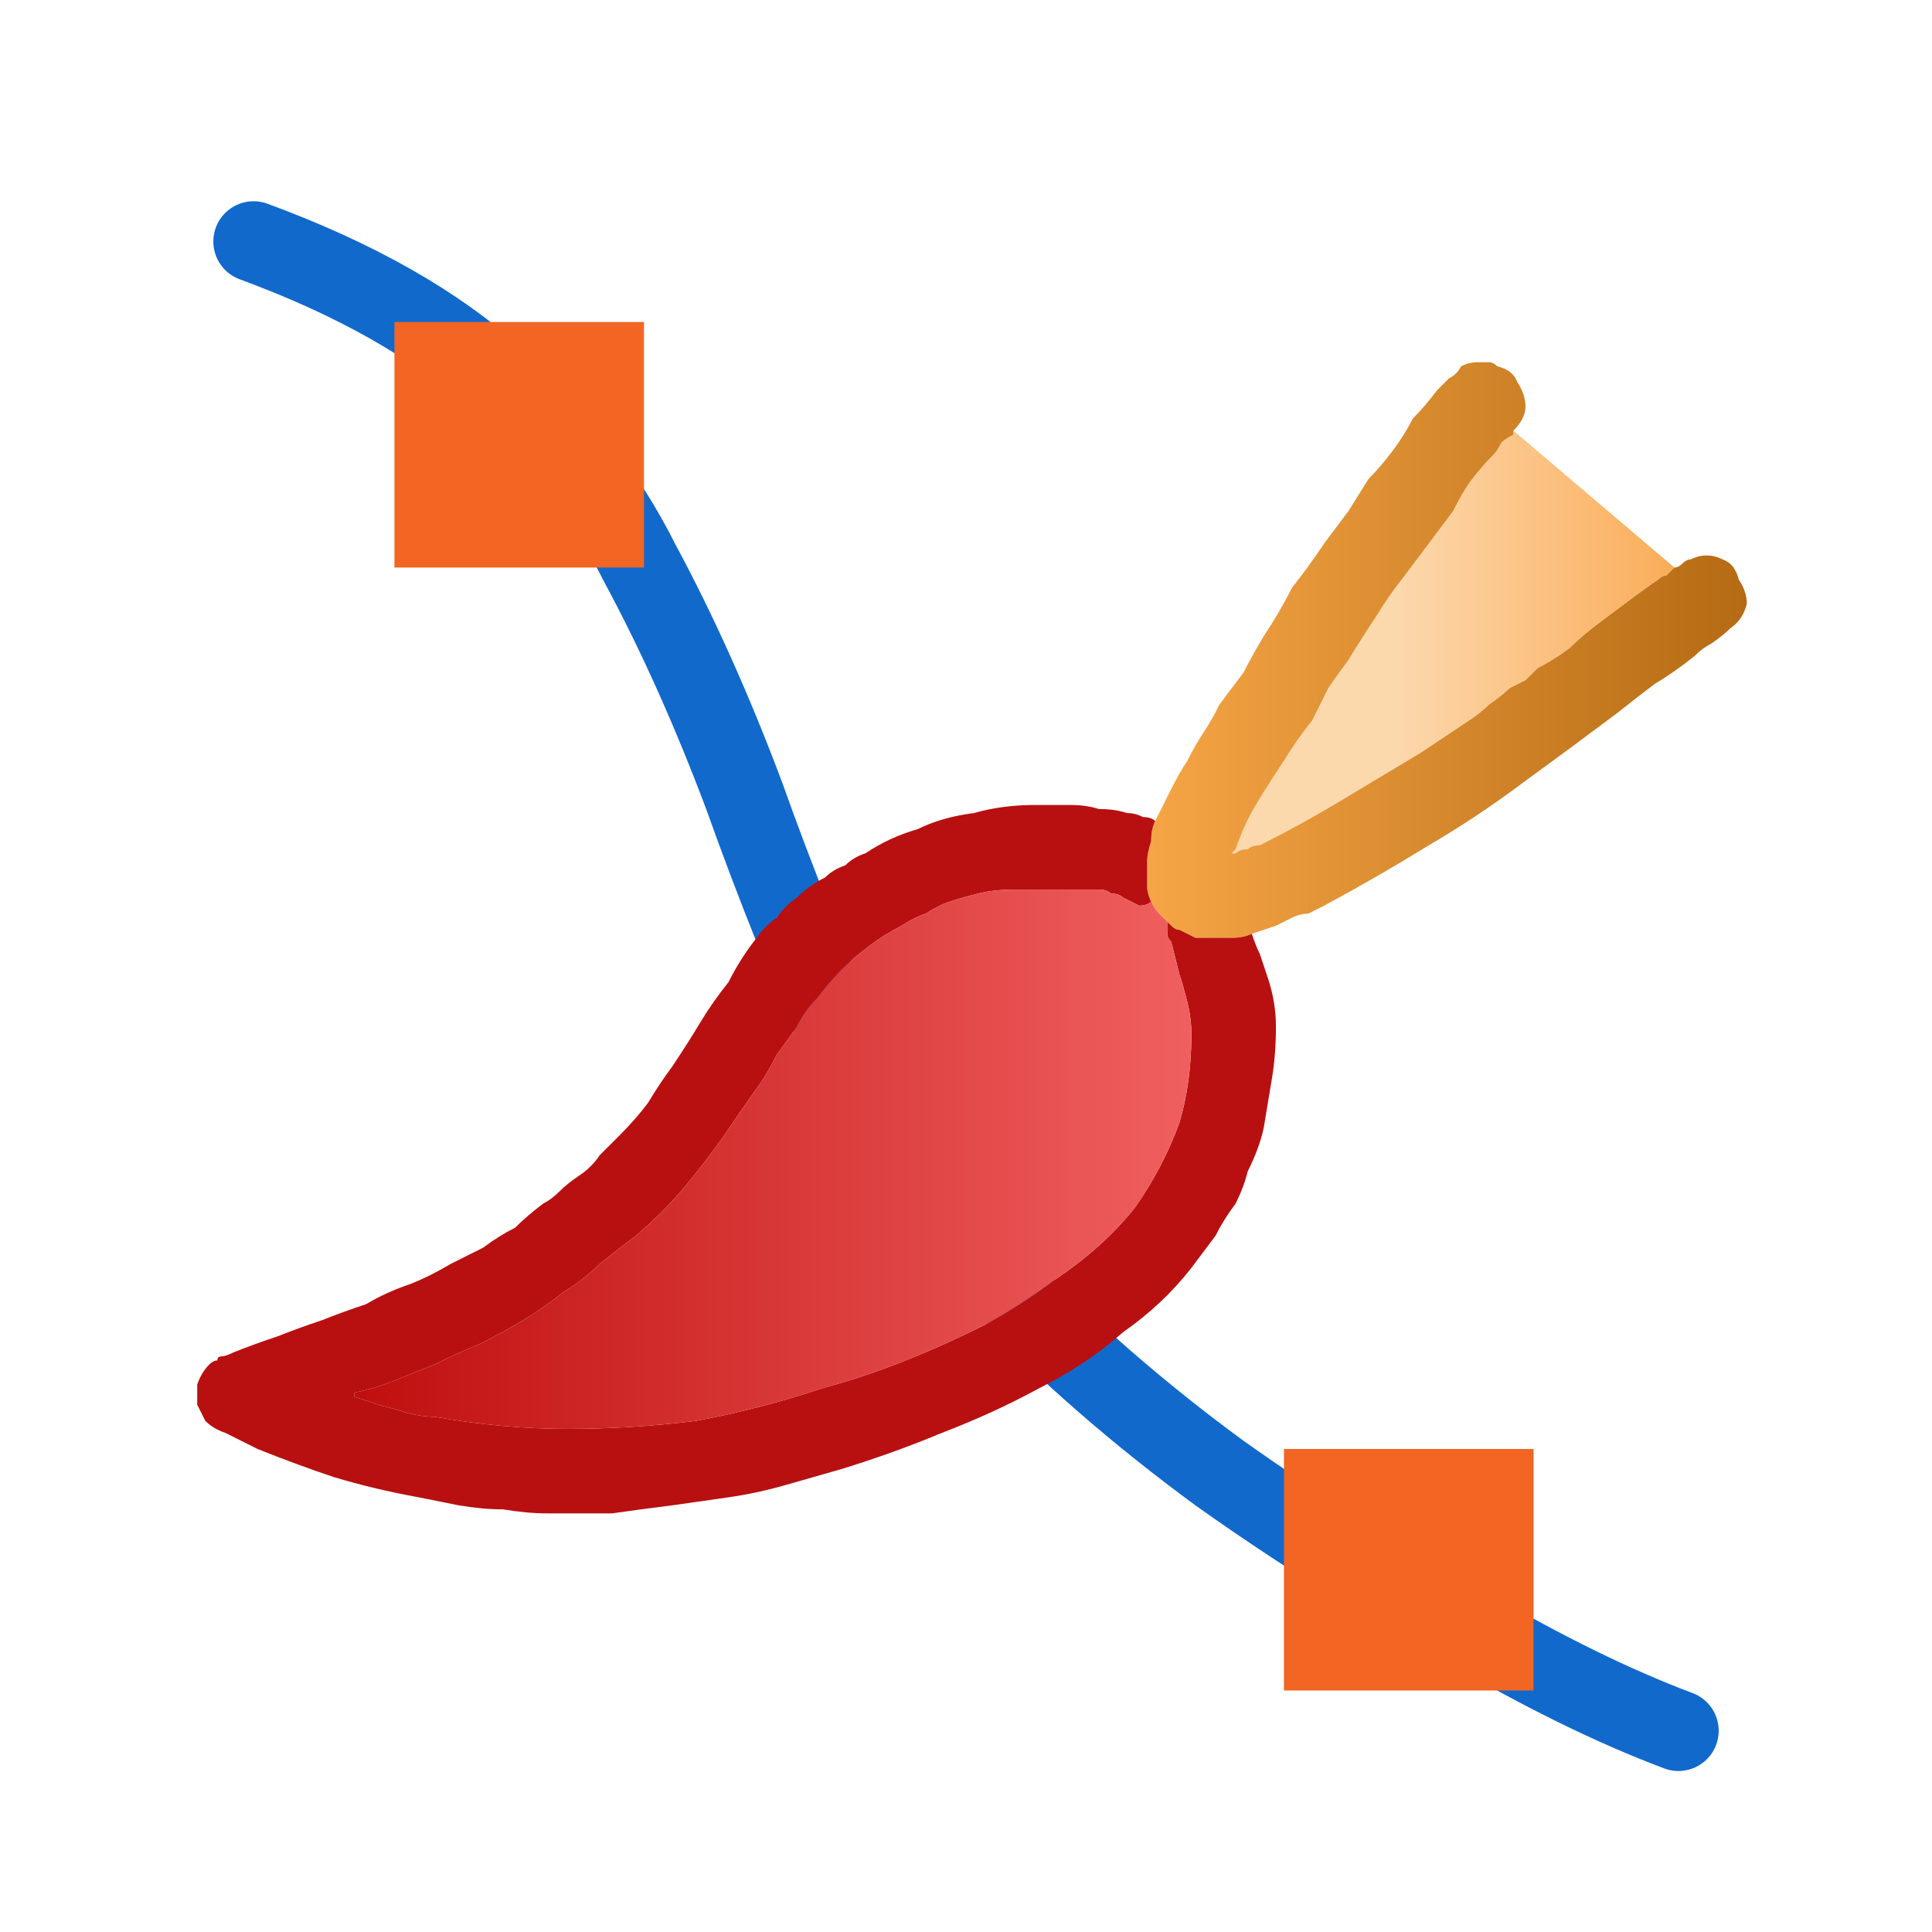
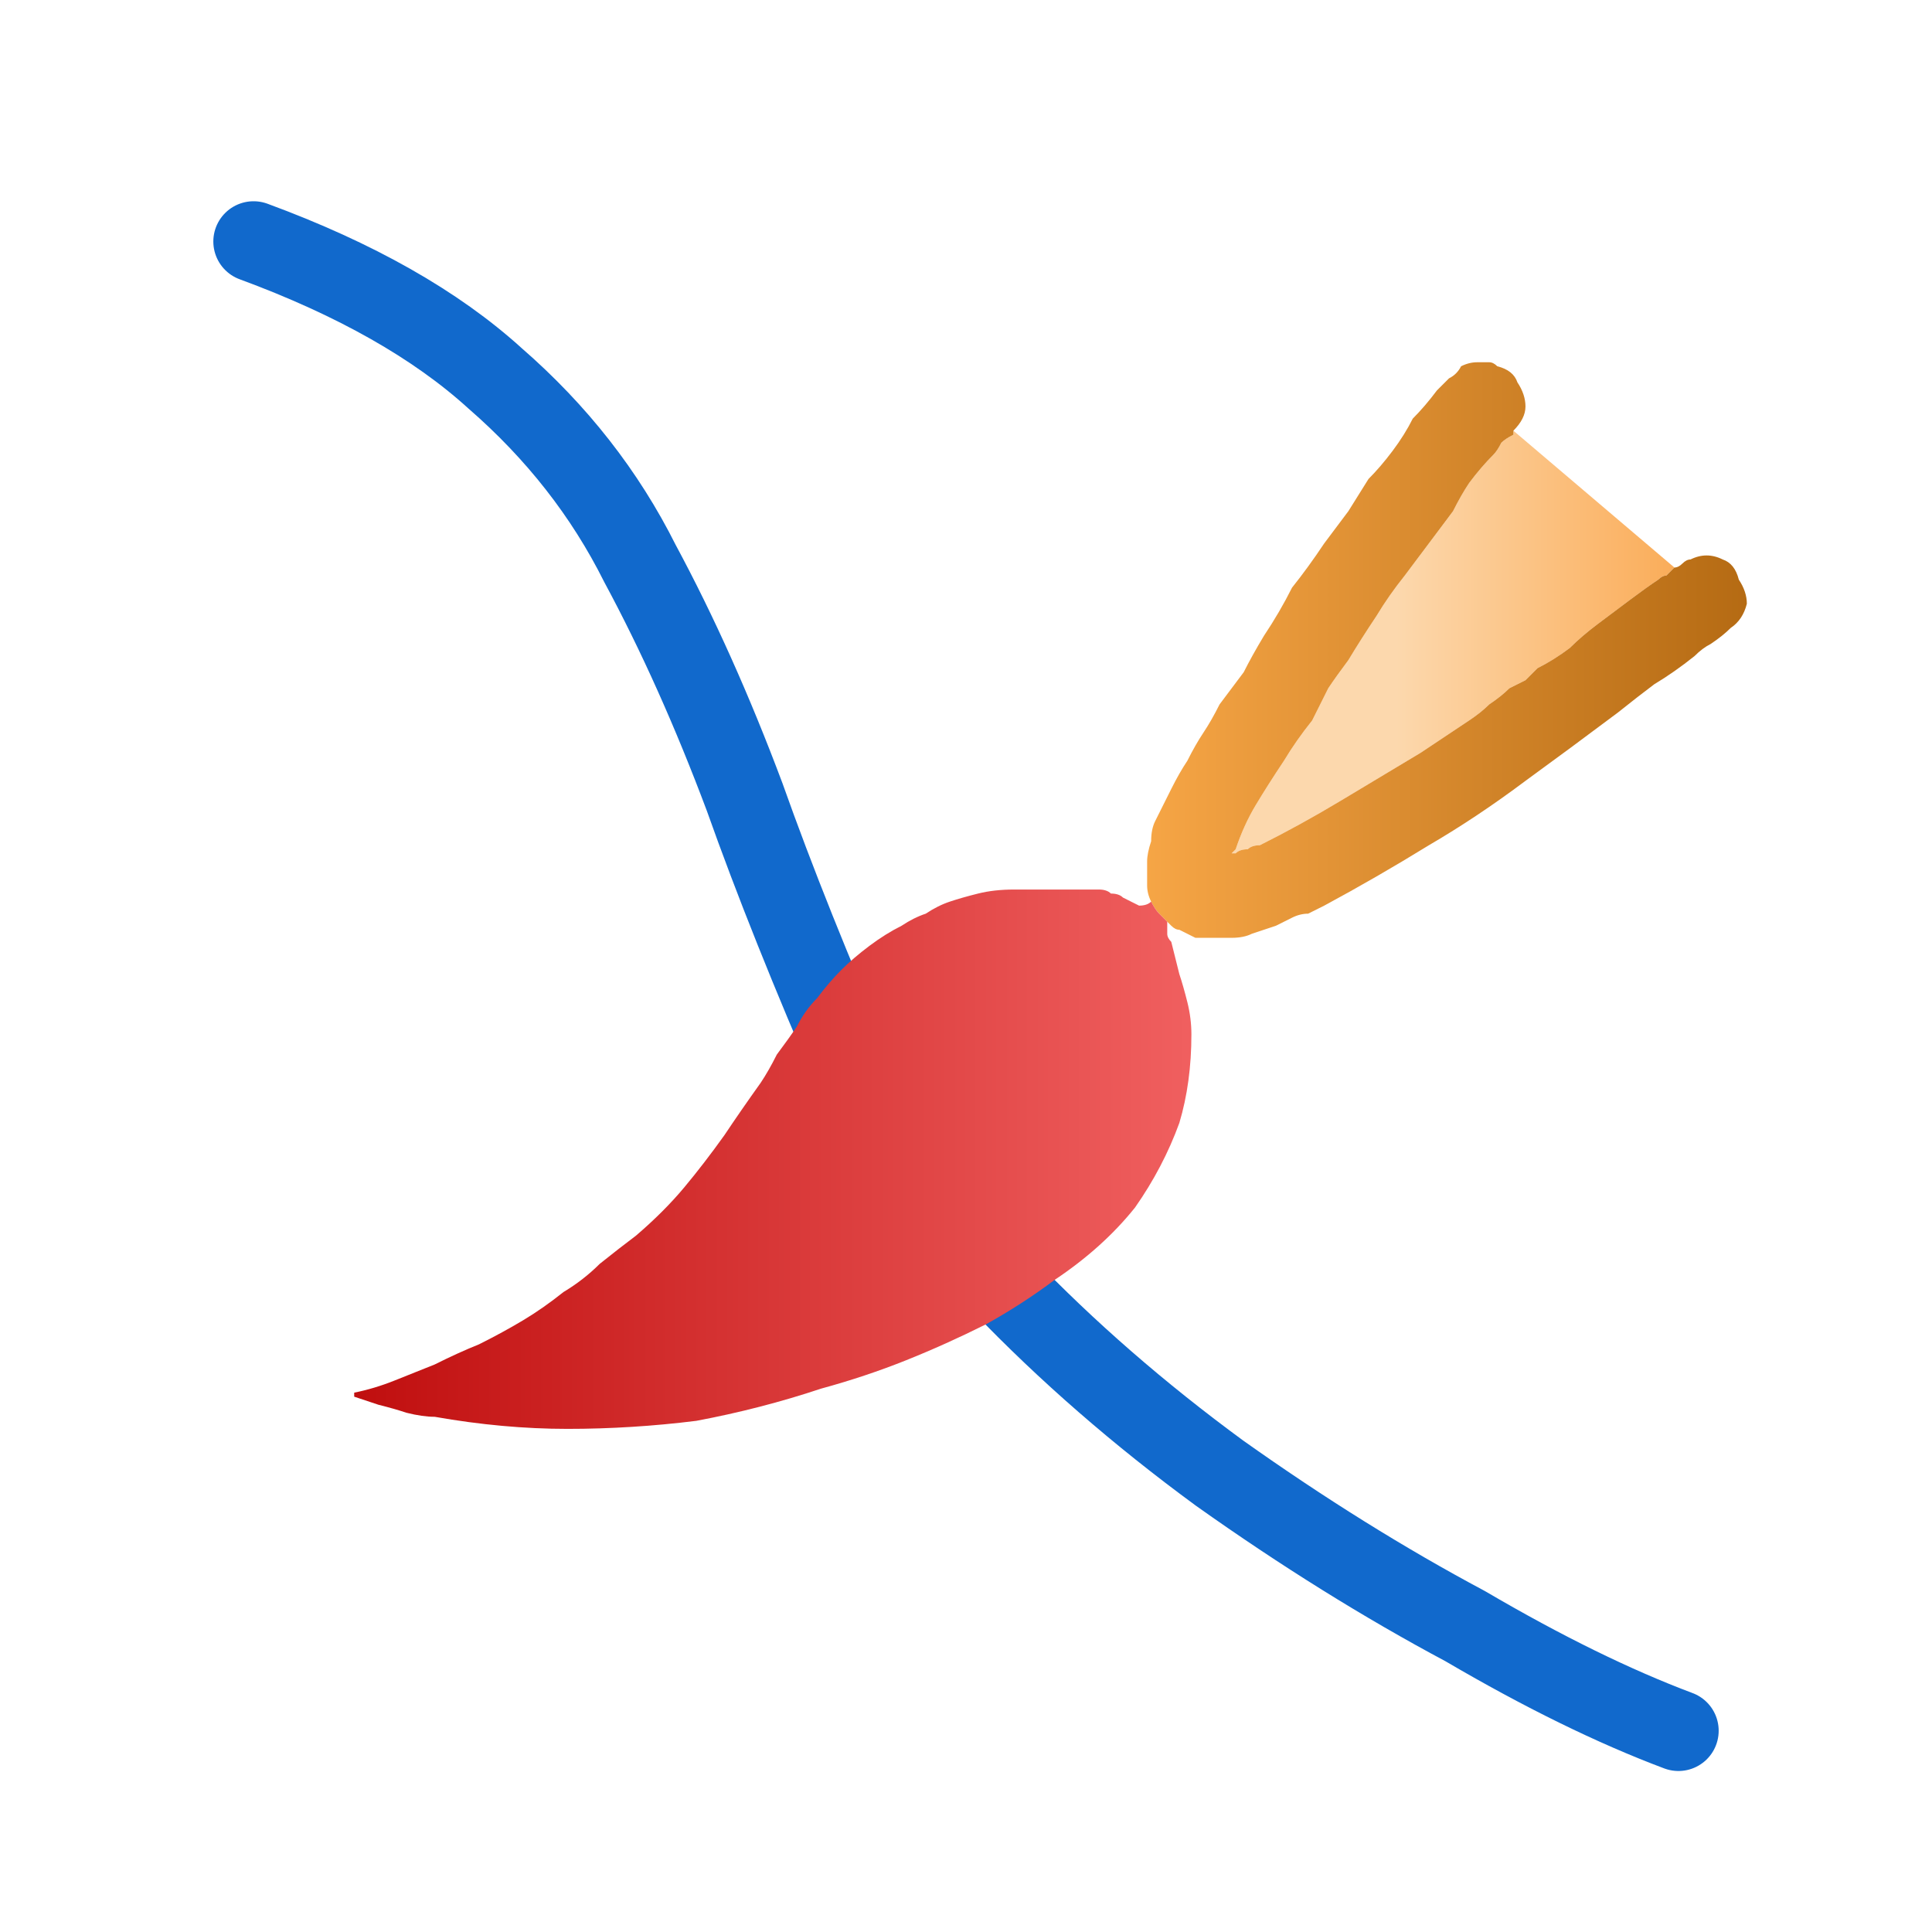
<svg xmlns="http://www.w3.org/2000/svg" height="24" width="24">
  <defs>
    <linearGradient gradientTransform="matrix(0.004 0 0 0.004 17.9 4.9)" gradientUnits="userSpaceOnUse" id="gradient0" spreadMethod="pad" x1="-819.2" x2="819.2">
      <stop offset="0.416" stop-color="#FCD8AD" />
      <stop offset="1" stop-color="#FAA850" />
    </linearGradient>
    <linearGradient gradientTransform="matrix(0.005 0 0 0.005 18 4.2)" gradientUnits="userSpaceOnUse" id="gradient1" spreadMethod="pad" x1="-819.2" x2="819.2">
      <stop offset="0" stop-color="#F9A848" />
      <stop offset="0.992" stop-color="#B26811" />
    </linearGradient>
    <linearGradient gradientTransform="matrix(0.008 0 0 0.008 9.1 8.25)" gradientUnits="userSpaceOnUse" id="gradient2" spreadMethod="pad" x1="-819.2" x2="819.2">
      <stop offset="0" stop-color="#B70000" />
      <stop offset="1" stop-color="#F46666" />
    </linearGradient>
  </defs>
  <g>
    <path d="M3.15 3 Q5.05 3.7 6.15 4.7 7.3 5.7 7.95 7 8.65 8.3 9.25 9.9 9.8 11.45 10.65 13.4 11.25 14.7 12.45 15.95 13.65 17.2 15.15 18.3 16.7 19.4 18.2 20.2 19.65 21.05 20.85 21.5" fill="none" stroke="#1169CC" stroke-linecap="round" stroke-linejoin="round" stroke-width="1" />
    <path d="M45.7 20.3 L45.1 20.05 44.05 19.55 Q42.8 18.9 41.15 17.9 39.5 16.9 38.05 15.7 36.6 14.55 35.8 13.35 35.1 12.15 34.75 10.65 34.4 9.2 33.85 7.6 33.3 6.05 31.95 4.65 30.6 3.25 27.95 2.2" fill="none" stroke="#545252" stroke-linecap="round" stroke-linejoin="round" stroke-width="6.15" />
    <path d="M-4.55 3 L-4.55 5 -2.5 5 -2.5 3 -4.55 3" fill="none" stroke="#F26522" stroke-linecap="round" stroke-linejoin="round" stroke-width="0" />
    <path d="M20.8 7.05 Q20.75 7.1 20.7 7.15 20.65 7.15 20.6 7.2 20.45 7.3 20.25 7.45 20.05 7.6 19.85 7.75 19.65 7.9 19.5 8.05 19.3 8.2 19.1 8.3 19 8.4 18.95 8.45 18.85 8.5 18.75 8.55 18.65 8.65 18.5 8.75 18.4 8.85 18.25 8.95 18.1 9.05 17.95 9.15 17.8 9.25 17.65 9.35 17.15 9.65 16.65 9.95 16.15 10.25 15.65 10.5 15.55 10.5 15.5 10.55 15.4 10.55 15.35 10.6 15.3 10.6 15.3 10.6 15.3 10.6 15.3 10.6 L15.35 10.55 Q15.45 10.25 15.6 10 15.75 9.75 15.95 9.45 16.1 9.2 16.3 8.95 16.4 8.75 16.5 8.55 16.6 8.4 16.75 8.2 16.9 7.95 17.1 7.65 17.25 7.4 17.45 7.15 17.6 6.95 17.75 6.75 17.9 6.55 18.05 6.35 18.15 6.15 18.25 6 18.4 5.8 18.55 5.65 18.6 5.6 18.65 5.5 18.7 5.45 18.8 5.4 18.8 5.35 18.8 5.35 18.8 5.35 18.8 5.35 L20.8 7.05" fill="url(#gradient0)" stroke="none" />
    <path d="M20.8 7.05 Q20.85 7.05 20.9 7 20.95 6.95 21 6.95 21.2 6.85 21.4 6.95 21.55 7 21.6 7.2 21.7 7.35 21.7 7.5 21.65 7.7 21.5 7.8 21.4 7.9 21.25 8 21.15 8.05 21.05 8.15 20.8 8.35 20.55 8.5 20.35 8.65 20.1 8.85 19.5 9.3 18.95 9.7 18.35 10.15 17.75 10.5 17.1 10.9 16.45 11.25 16.35 11.3 16.25 11.35 16.15 11.35 16.05 11.4 15.95 11.45 15.85 11.5 15.7 11.55 15.55 11.6 15.45 11.65 15.3 11.65 15.2 11.65 15.05 11.65 14.95 11.65 14.85 11.65 14.75 11.6 14.65 11.55 14.6 11.55 14.55 11.5 14.55 11.5 14.5 11.45 14.45 11.4 14.4 11.35 14.35 11.3 14.3 11.2 14.25 11.1 14.25 11 14.25 10.85 14.25 10.7 14.25 10.6 14.3 10.45 14.3 10.3 14.35 10.2 14.45 10 14.55 9.8 14.65 9.6 14.75 9.45 14.85 9.25 14.95 9.1 15.05 8.95 15.15 8.75 15.3 8.55 15.45 8.35 15.55 8.15 15.7 7.9 15.9 7.6 16.05 7.3 16.25 7.05 16.45 6.75 16.6 6.55 16.75 6.35 L17 5.95 Q17.15 5.8 17.3 5.6 17.45 5.4 17.55 5.2 17.7 5.05 17.85 4.85 17.9 4.8 18 4.7 18.1 4.65 18.15 4.55 18.25 4.5 18.35 4.5 L18.4 4.5 Q18.4 4.5 18.4 4.5 18.4 4.5 18.4 4.5 18.45 4.5 18.5 4.5 18.55 4.5 18.6 4.55 18.8 4.6 18.85 4.75 18.95 4.9 18.95 5.05 18.95 5.2 18.8 5.35 18.8 5.35 18.8 5.35 18.8 5.35 18.8 5.4 18.7 5.45 18.65 5.5 18.6 5.6 18.55 5.65 18.4 5.8 18.25 6 18.15 6.15 18.05 6.35 17.9 6.55 17.75 6.75 17.6 6.95 17.45 7.15 17.25 7.4 17.1 7.65 16.9 7.95 16.75 8.2 16.6 8.4 16.5 8.55 16.4 8.75 16.3 8.95 16.1 9.2 15.95 9.45 15.75 9.75 15.6 10 15.45 10.25 15.35 10.55 L15.3 10.6 Q15.3 10.6 15.3 10.6 15.3 10.6 15.35 10.6 15.4 10.55 15.5 10.55 15.55 10.5 15.65 10.5 16.15 10.25 16.65 9.95 17.15 9.65 17.65 9.35 17.8 9.25 17.95 9.15 18.1 9.05 18.25 8.95 18.4 8.85 18.5 8.75 18.65 8.65 18.75 8.55 18.85 8.5 18.95 8.45 19 8.4 19.1 8.3 19.3 8.2 19.5 8.05 19.65 7.9 19.85 7.75 20.05 7.6 20.25 7.45 20.45 7.3 20.6 7.2 20.65 7.15 20.7 7.15 20.75 7.1 20.8 7.05" fill="url(#gradient1)" stroke="none" />
-     <path d="M14.5 11.45 Q14.55 11.5 14.55 11.5 14.6 11.55 14.65 11.55 14.75 11.6 14.85 11.65 14.95 11.65 15.05 11.65 15.2 11.65 15.3 11.65 15.45 11.65 15.55 11.6 15.6 11.75 15.65 11.85 15.7 12 15.75 12.15 15.85 12.45 15.85 12.75 15.85 13.1 15.8 13.4 15.75 13.7 15.7 14 15.65 14.25 15.5 14.55 15.45 14.75 15.35 14.95 15.2 15.15 15.1 15.35 14.95 15.55 14.8 15.75 14.45 16.2 13.95 16.55 13.5 16.95 12.9 17.25 12.35 17.55 11.7 17.8 11.1 18.05 10.45 18.25 10.1 18.35 9.75 18.45 9.4 18.55 9.05 18.6 8.7 18.65 8.35 18.7 7.95 18.75 7.6 18.8 7.2 18.8 6.8 18.8 6.55 18.8 6.25 18.75 6 18.75 5.7 18.7 5.45 18.65 5.2 18.6 4.65 18.5 4.15 18.35 3.7 18.2 3.2 18 3.1 17.95 3 17.9 2.9 17.85 2.8 17.8 2.65 17.75 2.55 17.65 2.5 17.55 2.45 17.45 2.45 17.3 2.45 17.2 2.5 17.05 2.6 16.95 2.65 16.9 2.7 16.9 2.7 16.85 2.75 16.85 2.8 16.85 2.9 16.8 3.15 16.7 3.45 16.6 3.7 16.5 4 16.4 4.25 16.3 4.55 16.2 4.8 16.05 5.1 15.95 5.35 15.85 5.6 15.7 5.8 15.6 6 15.5 6.2 15.35 6.4 15.25 6.55 15.1 6.75 14.95 6.85 14.9 6.95 14.8 7.05 14.7 7.2 14.6 7.35 14.5 7.45 14.35 7.55 14.25 7.7 14.1 7.9 13.9 8.05 13.7 8.2 13.45 8.35 13.25 8.55 12.95 8.7 12.7 8.85 12.45 9.05 12.2 9.2 11.9 9.4 11.65 9.5 11.5 9.65 11.4 9.75 11.25 9.9 11.15 10.05 11 10.25 10.9 10.35 10.8 10.5 10.75 10.6 10.65 10.75 10.6 11.05 10.4 11.4 10.3 11.7 10.15 12.1 10.1 12.45 10 12.85 10 L12.9 10 12.95 10 Q13.15 10 13.3 10 13.5 10 13.65 10.05 13.85 10.05 14 10.1 14.1 10.1 14.2 10.15 14.3 10.15 14.35 10.2 14.3 10.3 14.3 10.45 14.25 10.6 14.25 10.7 14.25 10.85 14.25 11 14.25 11.1 14.3 11.2 14.25 11.25 14.15 11.25 14.05 11.2 13.95 11.15 13.9 11.1 13.8 11.1 13.75 11.05 13.65 11.05 13.6 11.05 13.5 11.05 13.25 11.05 13.05 11.05 12.8 11.05 12.6 11.05 12.35 11.05 12.15 11.1 11.95 11.15 11.8 11.2 11.65 11.25 11.5 11.35 11.35 11.4 11.2 11.5 11 11.6 10.8 11.75 10.6 11.9 10.45 12.05 10.3 12.2 10.15 12.4 10 12.55 9.9 12.75 9.8 12.9 9.65 13.1 9.55 13.3 9.45 13.45 9.2 13.8 9 14.1 8.75 14.45 8.5 14.75 8.25 15.05 7.9 15.35 7.7 15.5 7.45 15.7 7.25 15.9 7 16.05 6.75 16.25 6.5 16.4 6.25 16.55 5.95 16.7 5.7 16.8 5.4 16.95 5.15 17.05 4.9 17.15 4.65 17.25 4.4 17.3 L4.4 17.35 Q4.4 17.35 4.35 17.35 4.35 17.35 4.4 17.35 4.55 17.4 4.7 17.45 4.9 17.5 5.05 17.55 5.25 17.6 5.4 17.6 6.25 17.75 7.05 17.75 7.85 17.75 8.65 17.65 9.45 17.5 10.2 17.25 10.75 17.1 11.25 16.9 11.75 16.7 12.25 16.45 12.7 16.2 13.1 15.9 13.7 15.5 14.1 15 14.45 14.5 14.65 13.95 14.8 13.45 14.8 12.85 14.8 12.65 14.75 12.45 14.7 12.25 14.65 12.1 14.6 11.9 14.55 11.7 14.5 11.65 14.5 11.6 14.5 11.55 14.5 11.45" fill="#B81010" stroke="none" />
    <path d="M14.5 11.45 Q14.5 11.55 14.5 11.6 14.5 11.65 14.55 11.7 14.6 11.9 14.65 12.1 14.7 12.25 14.75 12.45 14.8 12.65 14.8 12.85 14.8 13.45 14.65 13.95 14.45 14.5 14.1 15 13.7 15.5 13.1 15.9 12.7 16.2 12.25 16.45 11.75 16.7 11.25 16.9 10.75 17.1 10.2 17.25 9.45 17.5 8.65 17.65 7.85 17.75 7.05 17.75 6.25 17.75 5.4 17.6 5.25 17.6 5.05 17.55 4.9 17.5 4.7 17.45 4.55 17.4 4.4 17.35 4.35 17.35 4.35 17.35 4.4 17.35 4.4 17.35 L4.4 17.3 Q4.65 17.25 4.9 17.15 5.15 17.05 5.4 16.95 5.7 16.8 5.95 16.7 6.25 16.55 6.5 16.4 6.75 16.25 7 16.05 7.25 15.9 7.45 15.7 7.7 15.5 7.9 15.35 8.25 15.05 8.5 14.75 8.75 14.45 9 14.1 9.2 13.8 9.45 13.45 9.55 13.3 9.65 13.1 9.8 12.9 9.9 12.75 10 12.55 10.15 12.4 10.3 12.2 10.45 12.05 10.6 11.9 10.8 11.75 11 11.6 11.2 11.5 11.35 11.4 11.5 11.35 11.65 11.25 11.8 11.2 11.95 11.15 12.15 11.1 12.35 11.05 12.6 11.05 12.8 11.05 13.05 11.05 13.25 11.05 13.5 11.05 13.6 11.05 13.65 11.05 13.75 11.05 13.8 11.1 13.9 11.1 13.95 11.15 14.05 11.2 14.15 11.25 14.25 11.25 14.3 11.2 14.35 11.3 14.4 11.35 14.45 11.4 14.5 11.45" fill="url(#gradient2)" stroke="none" />
-     <path d="M4.9 4 L8 4 8 7.05 4.9 7.05 4.9 4 M15.95 18 L19.05 18 19.05 21 15.95 21 15.95 18" fill="#F26522" stroke="none" />
  </g>
</svg>